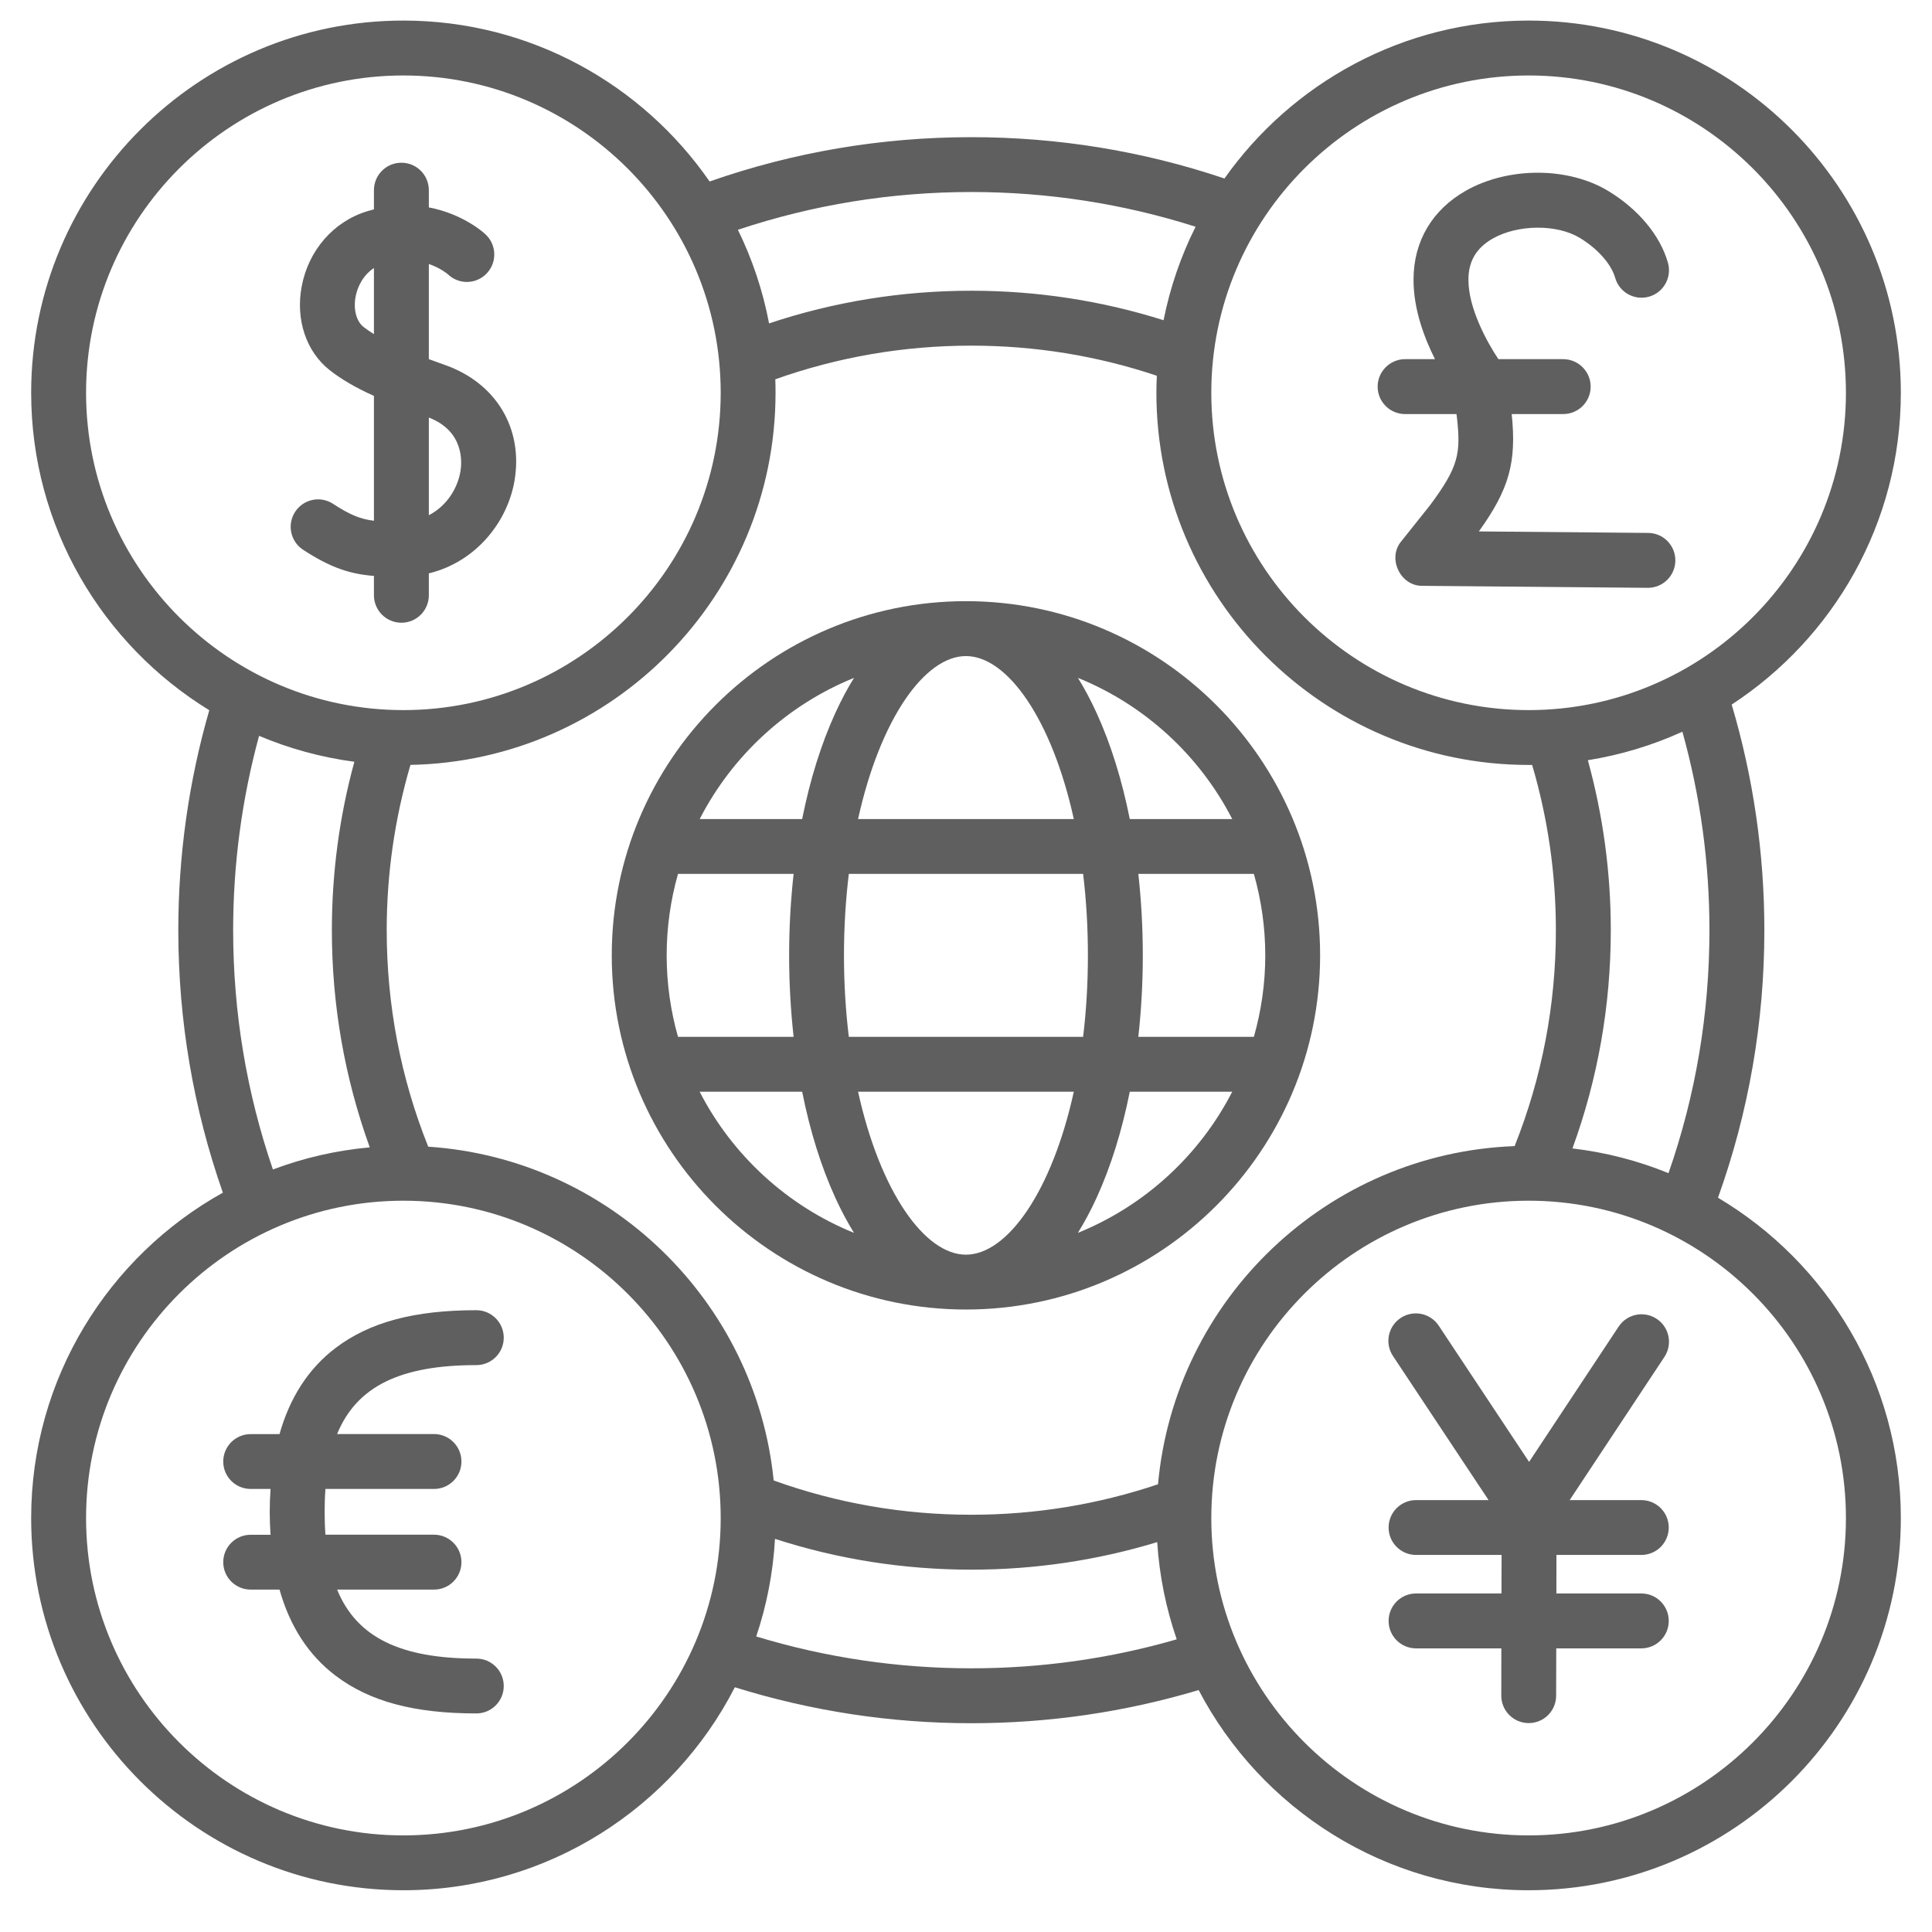
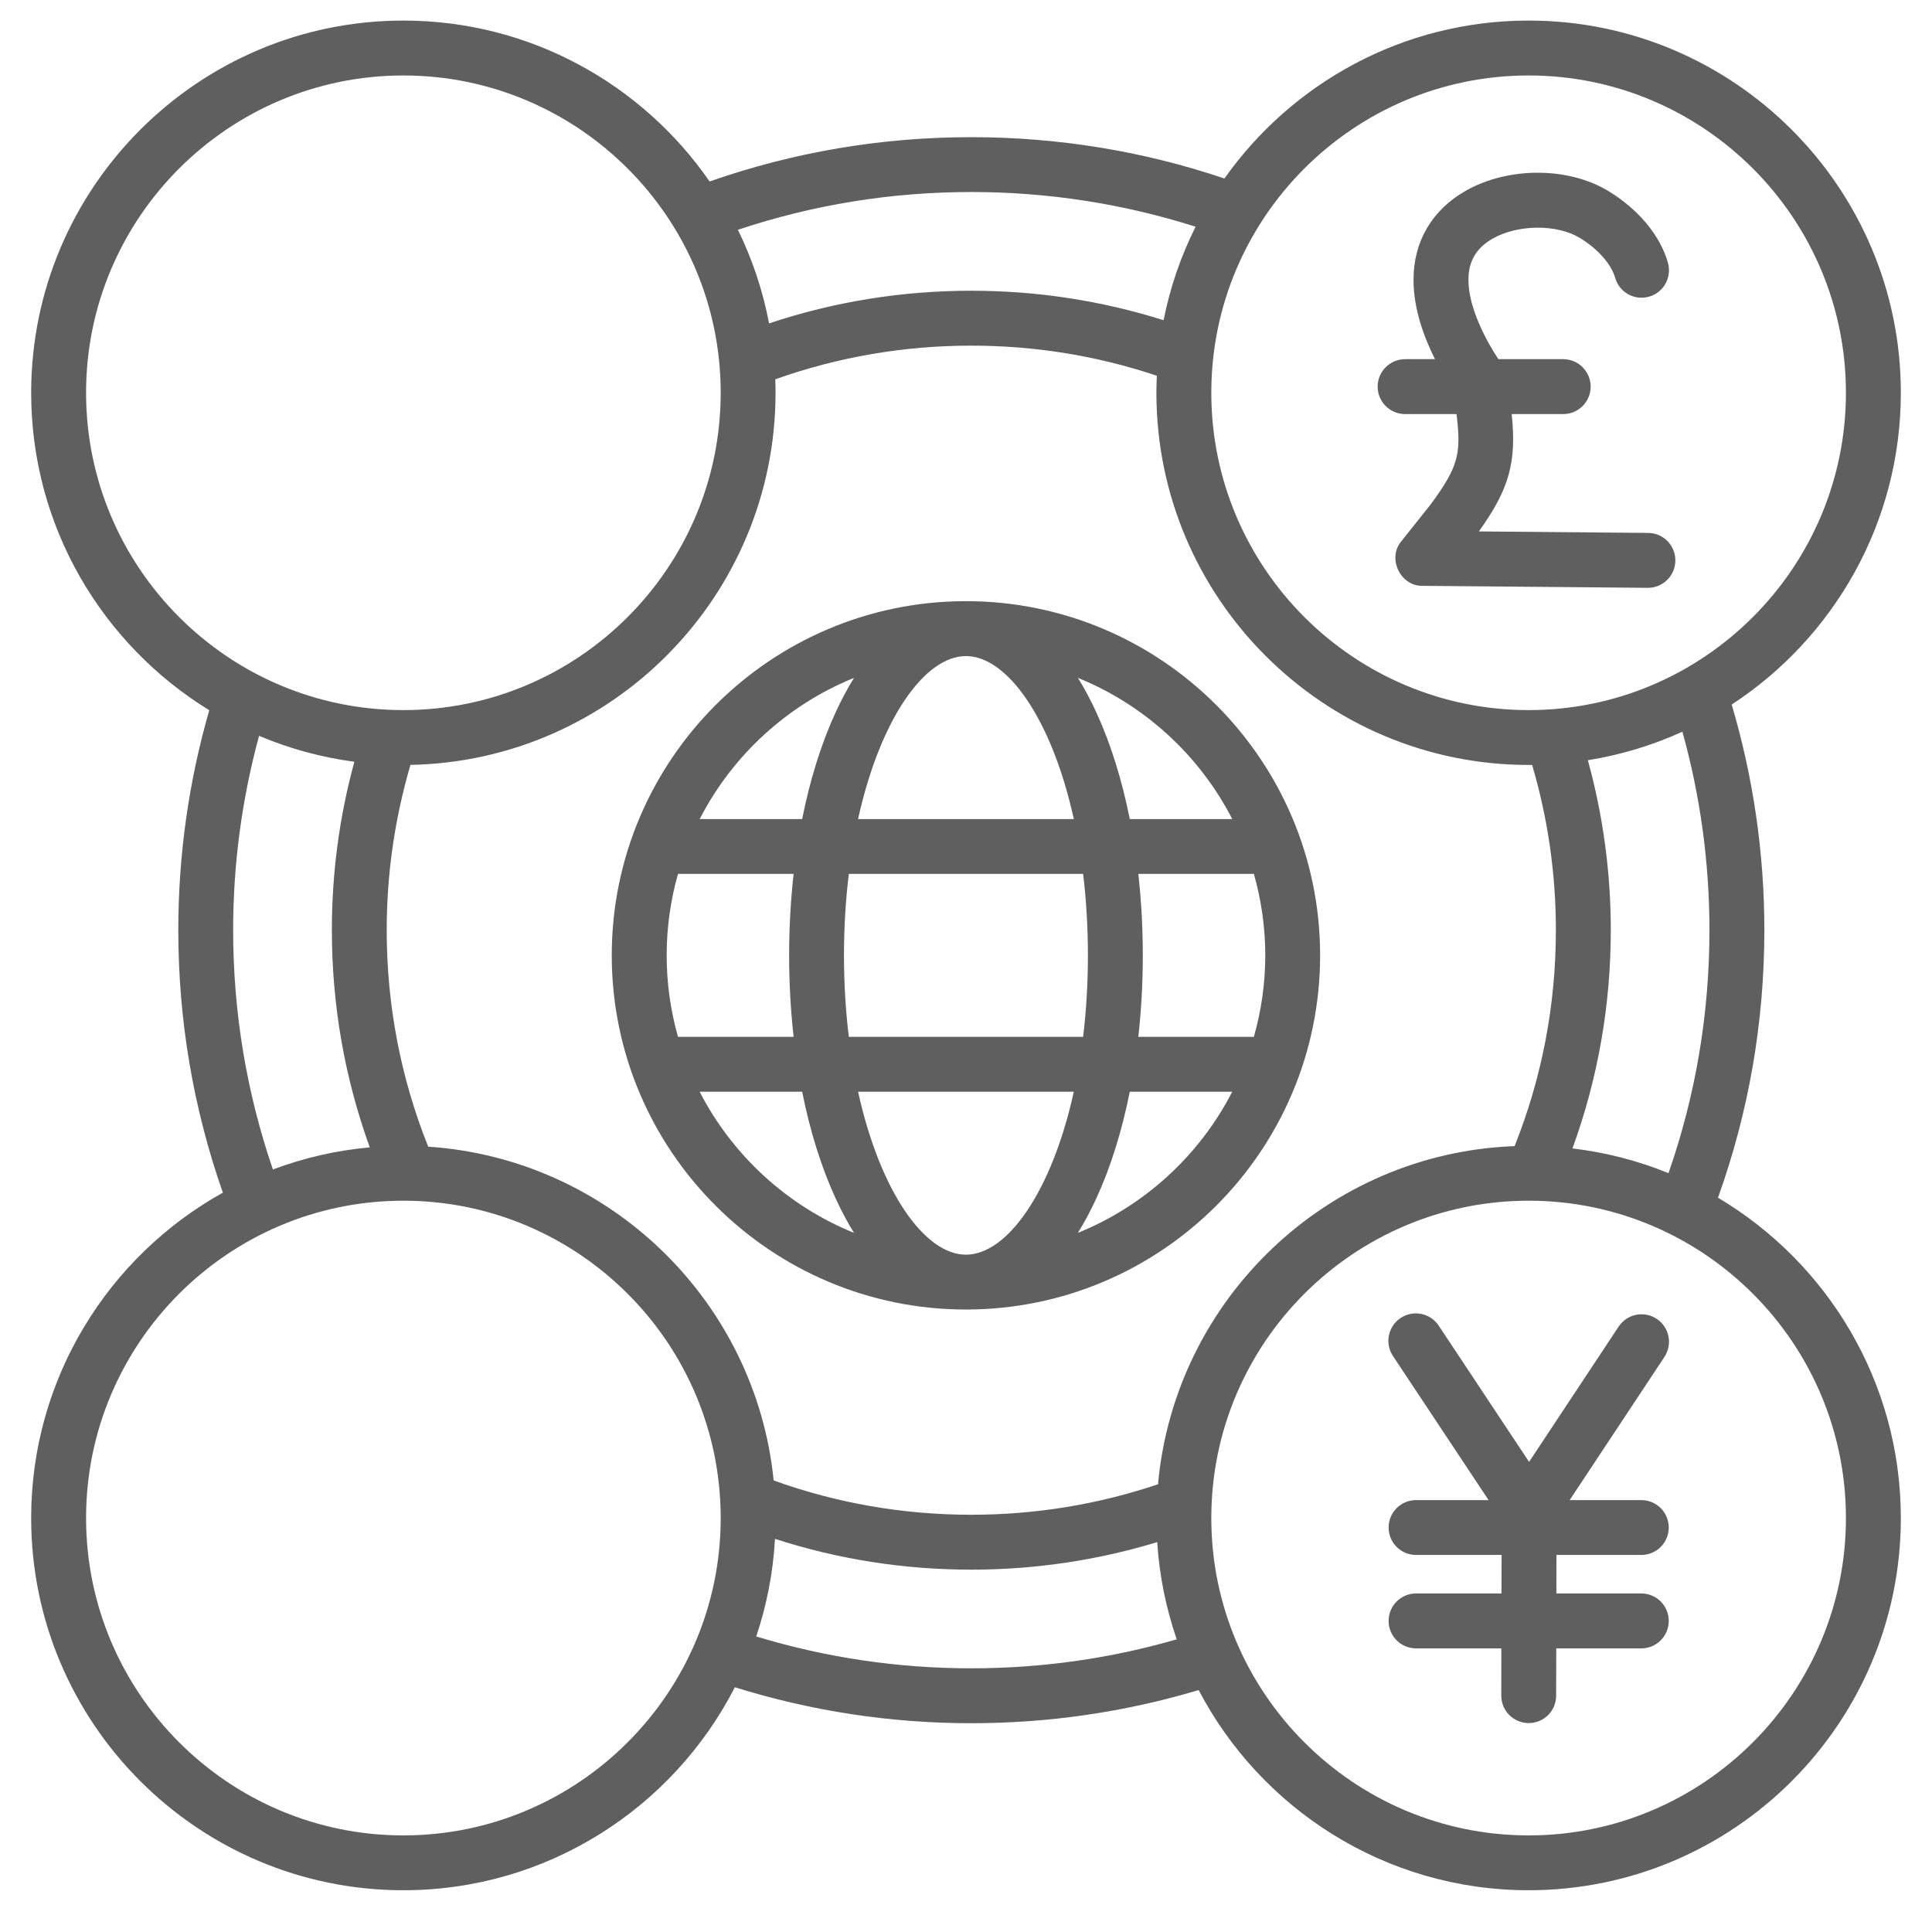
<svg xmlns="http://www.w3.org/2000/svg" width="31" height="31" viewBox="0 0 31 31" fill="none">
  <g clip-path="url(#clip0_3127_16075)">
-     <path d="M7.643 21.904C7.886 21.904 8.083 21.707 8.083 21.464C8.083 21.221 7.886 21.023 7.643 21.023C6.648 21.023 5.931 21.215 5.387 21.627C4.953 21.956 4.652 22.419 4.485 23.011H4.022C3.779 23.011 3.582 23.208 3.582 23.451C3.582 23.694 3.779 23.891 4.022 23.891H4.341C4.333 24.01 4.328 24.132 4.328 24.258C4.328 24.385 4.333 24.506 4.341 24.626H4.022C3.779 24.626 3.582 24.823 3.582 25.066C3.582 25.309 3.779 25.506 4.022 25.506H4.485C4.652 26.098 4.953 26.561 5.387 26.889C5.931 27.301 6.648 27.493 7.643 27.493C7.886 27.493 8.083 27.296 8.083 27.053C8.083 26.81 7.886 26.613 7.643 26.613C6.434 26.613 5.726 26.279 5.409 25.506H6.964C7.207 25.506 7.404 25.309 7.404 25.066C7.404 24.823 7.207 24.625 6.964 24.625H5.222C5.213 24.509 5.209 24.387 5.209 24.258C5.209 24.13 5.213 24.008 5.222 23.891H6.964C7.207 23.891 7.404 23.694 7.404 23.451C7.404 23.207 7.207 23.01 6.964 23.01H5.409C5.726 22.238 6.434 21.904 7.643 21.904Z" fill="#5F5F5F" />
    <path d="M22.546 6.644H23.37L23.377 6.697C23.441 7.273 23.407 7.487 22.947 8.105L22.485 8.685C22.255 8.957 22.47 9.408 22.826 9.4L26.438 9.432H26.442C26.683 9.432 26.88 9.237 26.882 8.995C26.884 8.752 26.689 8.553 26.446 8.551L23.729 8.527C24.218 7.847 24.336 7.414 24.256 6.644H25.082C25.326 6.644 25.523 6.447 25.523 6.204C25.523 5.961 25.326 5.763 25.082 5.763H24.043C23.866 5.5 23.56 4.947 23.562 4.492C23.562 4.491 23.561 4.491 23.561 4.49C23.561 4.489 23.562 4.489 23.562 4.488C23.561 4.193 23.689 3.976 23.955 3.826C24.358 3.599 24.984 3.595 25.35 3.818C25.637 3.992 25.853 4.237 25.916 4.457C25.982 4.691 26.226 4.827 26.46 4.76C26.694 4.694 26.829 4.45 26.763 4.216C26.639 3.779 26.29 3.359 25.808 3.066C25.167 2.676 24.206 2.673 23.522 3.059C22.98 3.366 22.681 3.872 22.681 4.485C22.681 4.486 22.681 4.487 22.681 4.488C22.681 4.489 22.681 4.489 22.681 4.49C22.681 4.49 22.681 4.491 22.681 4.492C22.681 4.493 22.681 4.495 22.681 4.497C22.681 4.958 22.85 5.414 23.025 5.763H22.546C22.303 5.763 22.105 5.961 22.105 6.204C22.105 6.447 22.302 6.644 22.546 6.644Z" fill="#5F5F5F" />
    <path d="M27.566 19.218C28.059 17.844 28.31 16.402 28.31 14.925C28.31 13.693 28.133 12.477 27.786 11.305C29.419 10.238 30.5 8.394 30.5 6.302C30.5 3.009 27.821 0.33 24.528 0.33C22.514 0.33 20.73 1.332 19.647 2.864C18.342 2.424 16.977 2.201 15.585 2.201C14.145 2.201 12.734 2.44 11.386 2.912C10.307 1.353 8.507 0.33 6.472 0.33C3.179 0.33 0.5 3.009 0.5 6.302C0.5 8.455 1.645 10.345 3.358 11.396C3.028 12.54 2.861 13.726 2.861 14.925C2.861 16.371 3.102 17.786 3.576 19.137C1.743 20.157 0.5 22.115 0.5 24.358C0.5 27.651 3.179 30.33 6.472 30.33C8.788 30.33 10.801 29.005 11.791 27.073C13.016 27.455 14.29 27.65 15.585 27.65C16.828 27.65 18.053 27.471 19.233 27.118C20.231 29.025 22.23 30.33 24.528 30.33C27.821 30.33 30.5 27.651 30.5 24.358C30.5 22.174 29.321 20.26 27.566 19.218ZM24.528 1.211C27.335 1.211 29.619 3.495 29.619 6.302C29.619 9.11 27.335 11.394 24.528 11.394C21.72 11.394 19.436 9.11 19.436 6.302C19.436 3.495 21.72 1.211 24.528 1.211ZM25.478 12.198C26.01 12.113 26.519 11.957 26.995 11.741C27.283 12.774 27.429 13.843 27.429 14.925C27.429 16.265 27.208 17.574 26.772 18.824C26.287 18.626 25.77 18.491 25.231 18.427C25.639 17.307 25.846 16.132 25.846 14.925C25.846 13.998 25.722 13.084 25.478 12.198ZM15.585 3.081C16.816 3.081 18.024 3.269 19.184 3.638C18.949 4.107 18.775 4.61 18.67 5.138C17.675 4.824 16.64 4.665 15.585 4.665C14.472 4.665 13.383 4.841 12.34 5.189C12.24 4.661 12.07 4.157 11.84 3.687C13.045 3.285 14.302 3.081 15.585 3.081ZM1.381 6.302C1.381 3.495 3.665 1.211 6.472 1.211C9.28 1.211 11.564 3.495 11.564 6.302C11.564 9.11 9.28 11.394 6.472 11.394C3.665 11.394 1.381 9.11 1.381 6.302ZM5.933 18.41C5.391 18.459 4.87 18.58 4.379 18.765C3.956 17.532 3.741 16.242 3.741 14.925C3.741 13.867 3.881 12.82 4.157 11.807C4.638 12.01 5.151 12.152 5.686 12.223C5.446 13.1 5.325 14.007 5.325 14.925C5.325 16.126 5.53 17.295 5.933 18.41ZM6.472 29.45C3.665 29.45 1.381 27.165 1.381 24.358C1.381 21.55 3.665 19.266 6.472 19.266C9.28 19.266 11.564 21.55 11.564 24.358C11.564 27.165 9.28 29.45 6.472 29.45ZM15.585 26.769C14.408 26.769 13.25 26.597 12.134 26.258C12.301 25.762 12.405 25.236 12.435 24.692C13.449 25.02 14.506 25.186 15.585 25.186C16.604 25.186 17.605 25.037 18.568 24.744C18.603 25.287 18.711 25.81 18.881 26.304C17.814 26.613 16.707 26.769 15.585 26.769ZM18.581 23.816C17.618 24.14 16.612 24.305 15.585 24.305C14.494 24.305 13.429 24.12 12.414 23.755C12.124 20.875 9.778 18.592 6.871 18.399C6.429 17.295 6.205 16.127 6.205 14.925C6.205 14.022 6.334 13.132 6.586 12.273C9.827 12.212 12.444 9.557 12.444 6.302C12.444 6.23 12.443 6.158 12.44 6.086C13.447 5.728 14.503 5.546 15.585 5.546C16.605 5.546 17.605 5.708 18.562 6.029C18.558 6.12 18.555 6.211 18.555 6.302C18.555 9.595 21.235 12.274 24.528 12.274C24.547 12.274 24.565 12.274 24.584 12.274C24.837 13.132 24.965 14.022 24.965 14.925C24.965 16.124 24.742 17.288 24.303 18.39C21.295 18.502 18.849 20.849 18.581 23.816ZM24.528 29.45C21.72 29.45 19.436 27.165 19.436 24.358C19.436 21.55 21.72 19.266 24.528 19.266C27.335 19.266 29.619 21.55 29.619 24.358C29.619 27.165 27.335 29.45 24.528 29.45Z" fill="#5F5F5F" />
    <path d="M26.583 21.162C26.38 21.027 26.107 21.083 25.972 21.286L24.535 23.457L23.085 21.271C22.95 21.068 22.677 21.013 22.474 21.148C22.272 21.282 22.216 21.555 22.351 21.758L23.885 24.07H22.721C22.478 24.07 22.281 24.267 22.281 24.51C22.281 24.753 22.478 24.95 22.721 24.95H24.094L24.092 25.568H22.721C22.478 25.568 22.281 25.765 22.281 26.009C22.281 26.252 22.478 26.449 22.721 26.449H24.09L24.089 27.206C24.088 27.45 24.285 27.647 24.528 27.648H24.529C24.772 27.648 24.969 27.451 24.969 27.209L24.971 26.449H26.336C26.579 26.449 26.776 26.252 26.776 26.009C26.776 25.765 26.579 25.568 26.336 25.568H24.973L24.974 24.95H26.336C26.579 24.95 26.776 24.753 26.776 24.51C26.776 24.267 26.579 24.07 26.336 24.07H25.186L26.707 21.772C26.841 21.569 26.785 21.296 26.583 21.162Z" fill="#5F5F5F" />
-     <path d="M6.881 9.551V9.2C7.653 9.012 8.148 8.357 8.256 7.711C8.397 6.874 7.96 6.146 7.142 5.857C7.056 5.827 6.969 5.795 6.881 5.763V4.236C7.067 4.3 7.176 4.392 7.184 4.399C7.264 4.476 7.371 4.524 7.491 4.524C7.734 4.524 7.931 4.326 7.931 4.083C7.931 3.949 7.871 3.829 7.777 3.748C7.756 3.729 7.425 3.431 6.881 3.328V3.052C6.881 2.808 6.684 2.611 6.441 2.611C6.197 2.611 6 2.808 6 3.052V3.359C5.966 3.368 5.932 3.377 5.897 3.388C5.355 3.551 4.95 4.014 4.841 4.595C4.74 5.128 4.913 5.644 5.291 5.94C5.474 6.084 5.698 6.216 6 6.353V8.356C5.774 8.328 5.608 8.256 5.345 8.085C5.142 7.951 4.869 8.008 4.736 8.212C4.603 8.415 4.66 8.688 4.863 8.821C5.308 9.112 5.619 9.211 6 9.241V9.551C6 9.794 6.197 9.992 6.441 9.992C6.684 9.992 6.881 9.795 6.881 9.551ZM6.881 6.7C7.448 6.919 7.413 7.415 7.388 7.565C7.342 7.834 7.17 8.118 6.881 8.267V6.7ZM6 5.361C5.94 5.324 5.884 5.286 5.834 5.247C5.718 5.156 5.667 4.964 5.706 4.759C5.736 4.599 5.829 4.412 6 4.301V5.361Z" fill="#5F5F5F" />
    <path d="M15.499 9.646C12.366 9.646 9.816 12.196 9.816 15.329C9.816 18.463 12.366 21.012 15.499 21.012C18.633 21.012 21.182 18.463 21.182 15.329C21.182 12.196 18.633 9.646 15.499 9.646ZM19.772 13.142H18.128C18.003 12.516 17.824 11.939 17.595 11.439C17.502 11.235 17.402 11.048 17.296 10.877C18.367 11.311 19.247 12.12 19.772 13.142ZM17.456 15.329C17.456 15.79 17.429 16.227 17.379 16.637H13.62C13.57 16.227 13.542 15.79 13.542 15.329C13.542 14.869 13.57 14.432 13.62 14.022H17.379C17.429 14.432 17.456 14.869 17.456 15.329ZM15.499 10.527C16.161 10.527 16.876 11.534 17.23 13.142H13.768C14.123 11.534 14.838 10.527 15.499 10.527ZM13.703 10.877C13.597 11.048 13.497 11.235 13.404 11.439C13.175 11.939 12.996 12.516 12.871 13.142H11.227C11.752 12.12 12.632 11.311 13.703 10.877ZM10.697 15.329C10.697 14.876 10.761 14.438 10.879 14.022H12.734C12.687 14.446 12.662 14.884 12.662 15.329C12.662 15.775 12.687 16.213 12.734 16.637H10.879C10.761 16.221 10.697 15.783 10.697 15.329ZM11.226 17.517H12.871C12.996 18.143 13.175 18.72 13.404 19.22C13.497 19.424 13.597 19.611 13.703 19.782C12.632 19.348 11.752 18.539 11.226 17.517ZM15.499 20.132C14.838 20.132 14.123 19.125 13.768 17.517H17.23C16.876 19.125 16.161 20.132 15.499 20.132ZM17.295 19.782C17.401 19.611 17.502 19.424 17.595 19.22C17.824 18.72 18.003 18.143 18.128 17.517H19.772C19.247 18.539 18.367 19.348 17.295 19.782ZM18.265 16.637C18.312 16.213 18.337 15.775 18.337 15.329C18.337 14.884 18.312 14.446 18.265 14.022H20.119C20.237 14.438 20.302 14.876 20.302 15.329C20.302 15.783 20.237 16.221 20.119 16.637H18.265Z" fill="#5F5F5F" />
  </g>
  <defs>
    <clipPath id="clip0_3127_16075">
      <rect width="30" height="30" fill="white" transform="translate(0.5 0.33)" />
    </clipPath>
  </defs>
</svg>